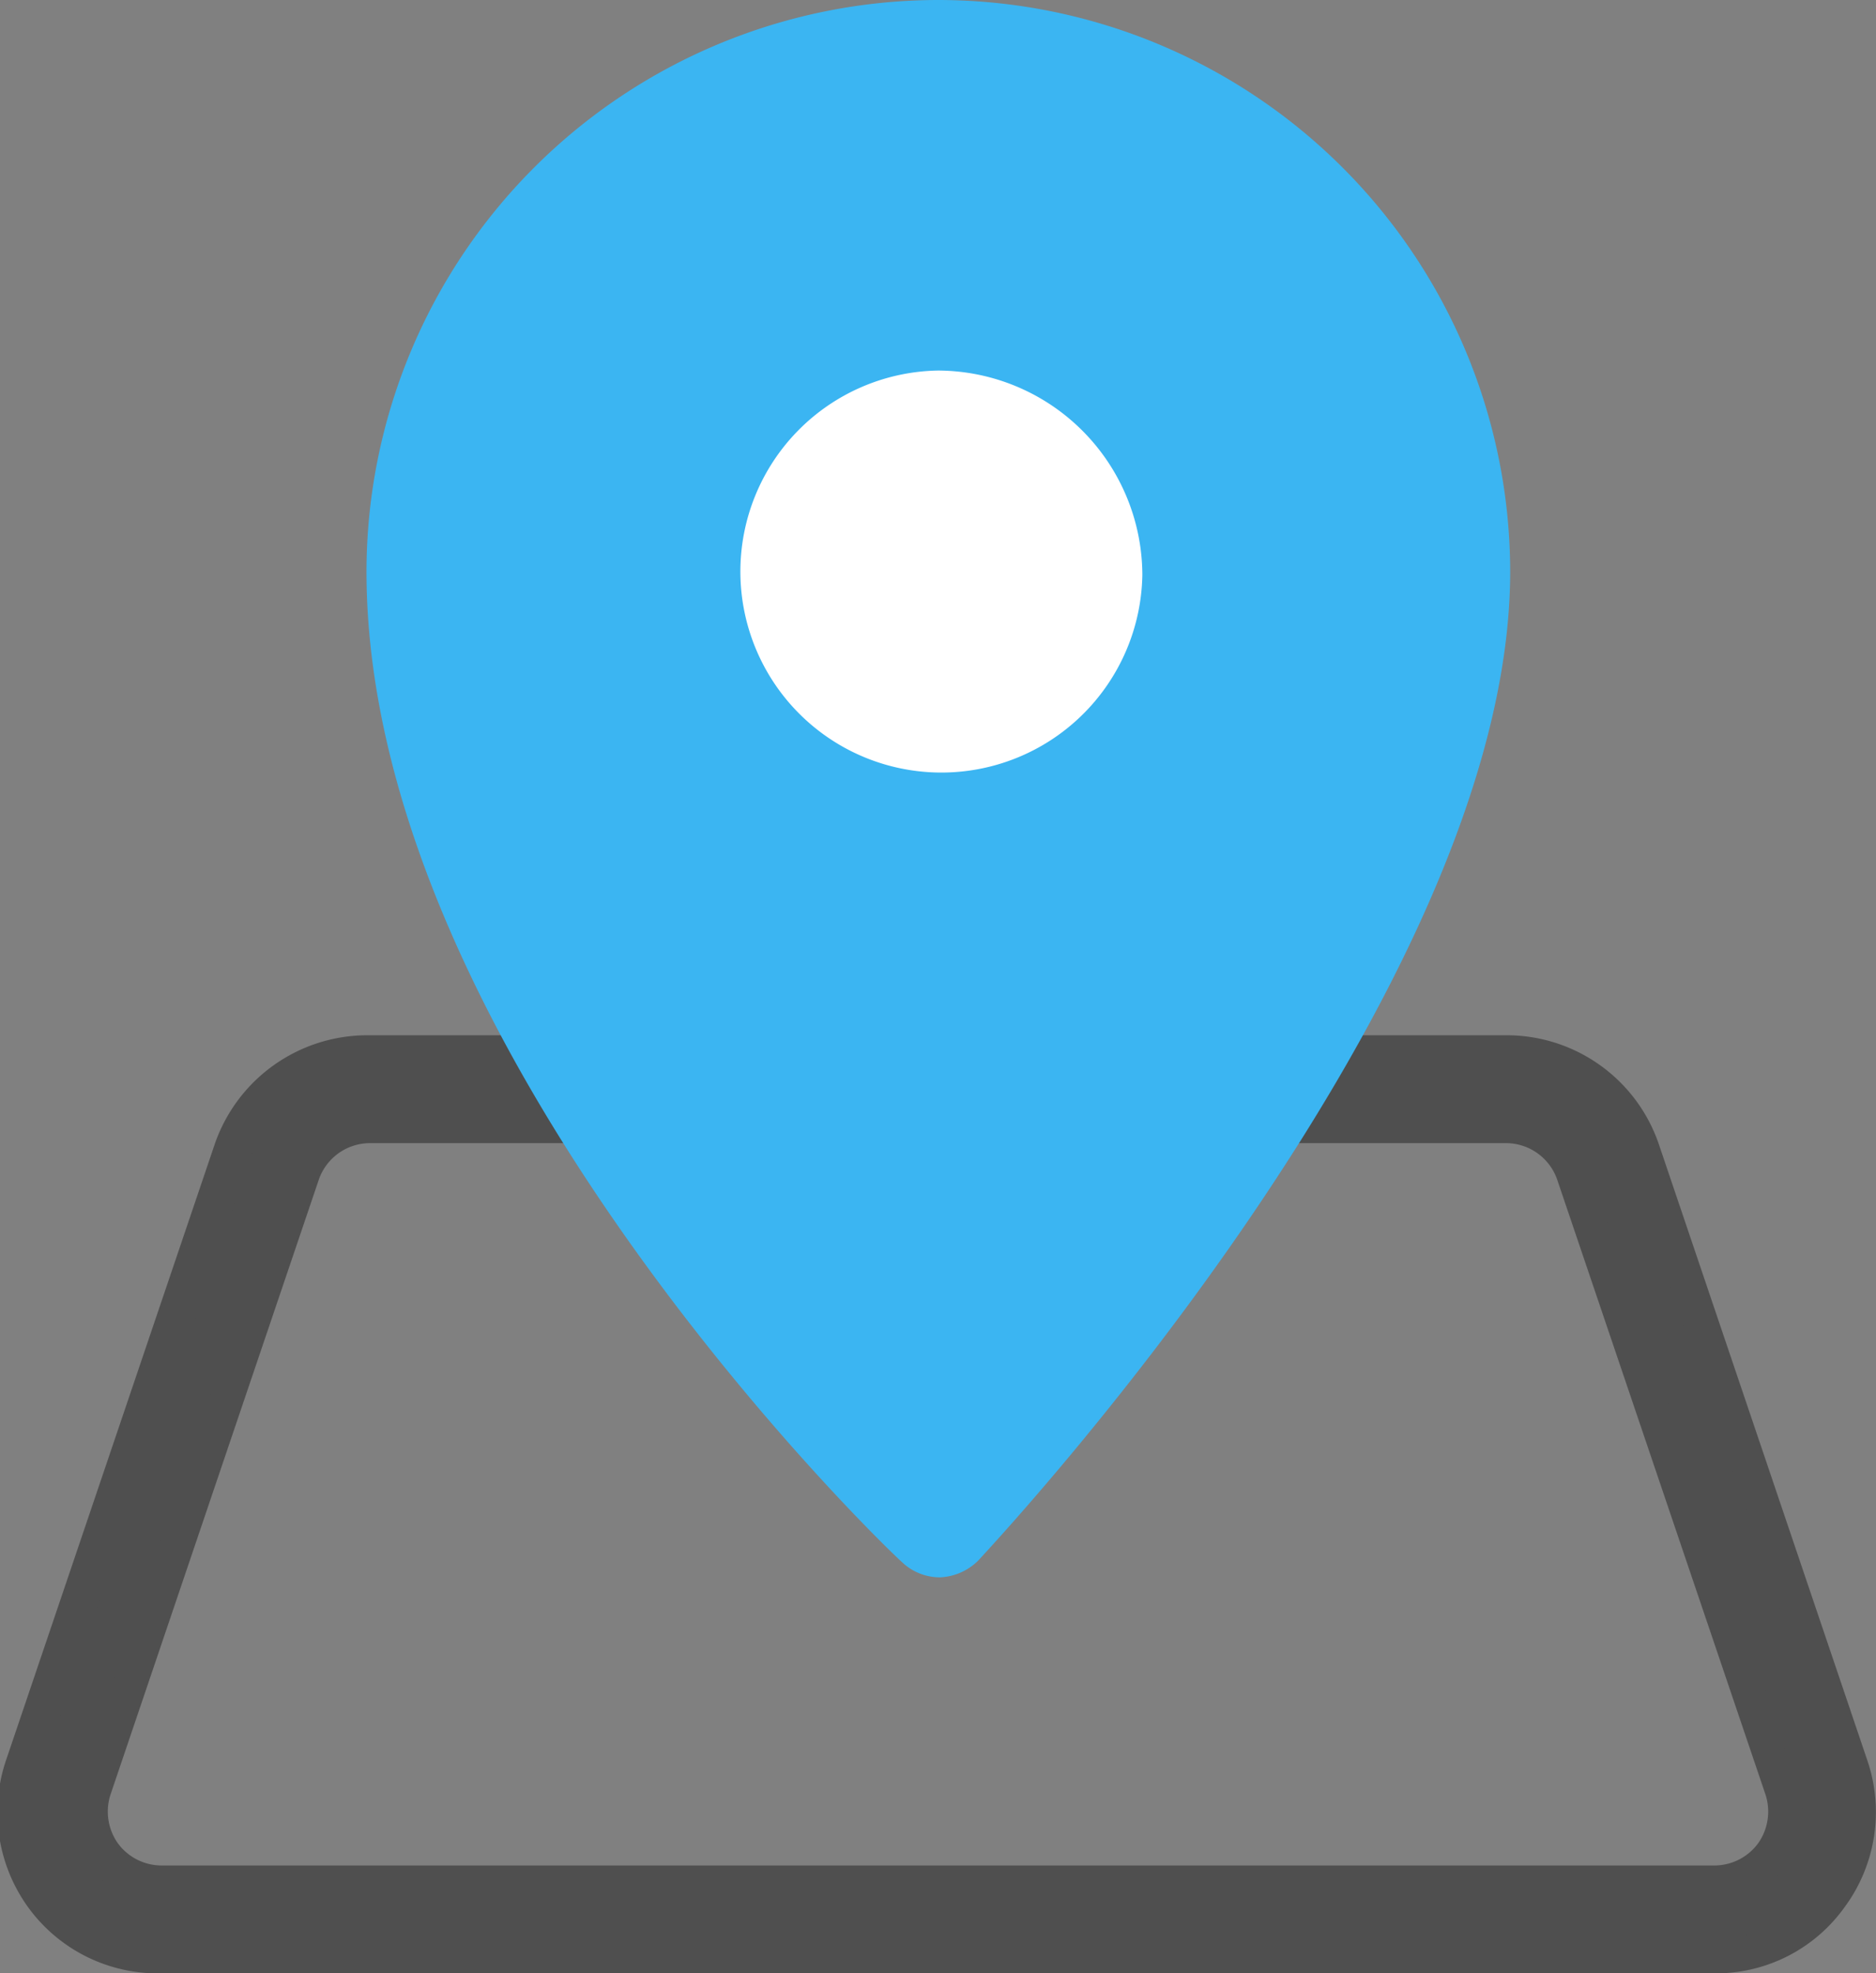
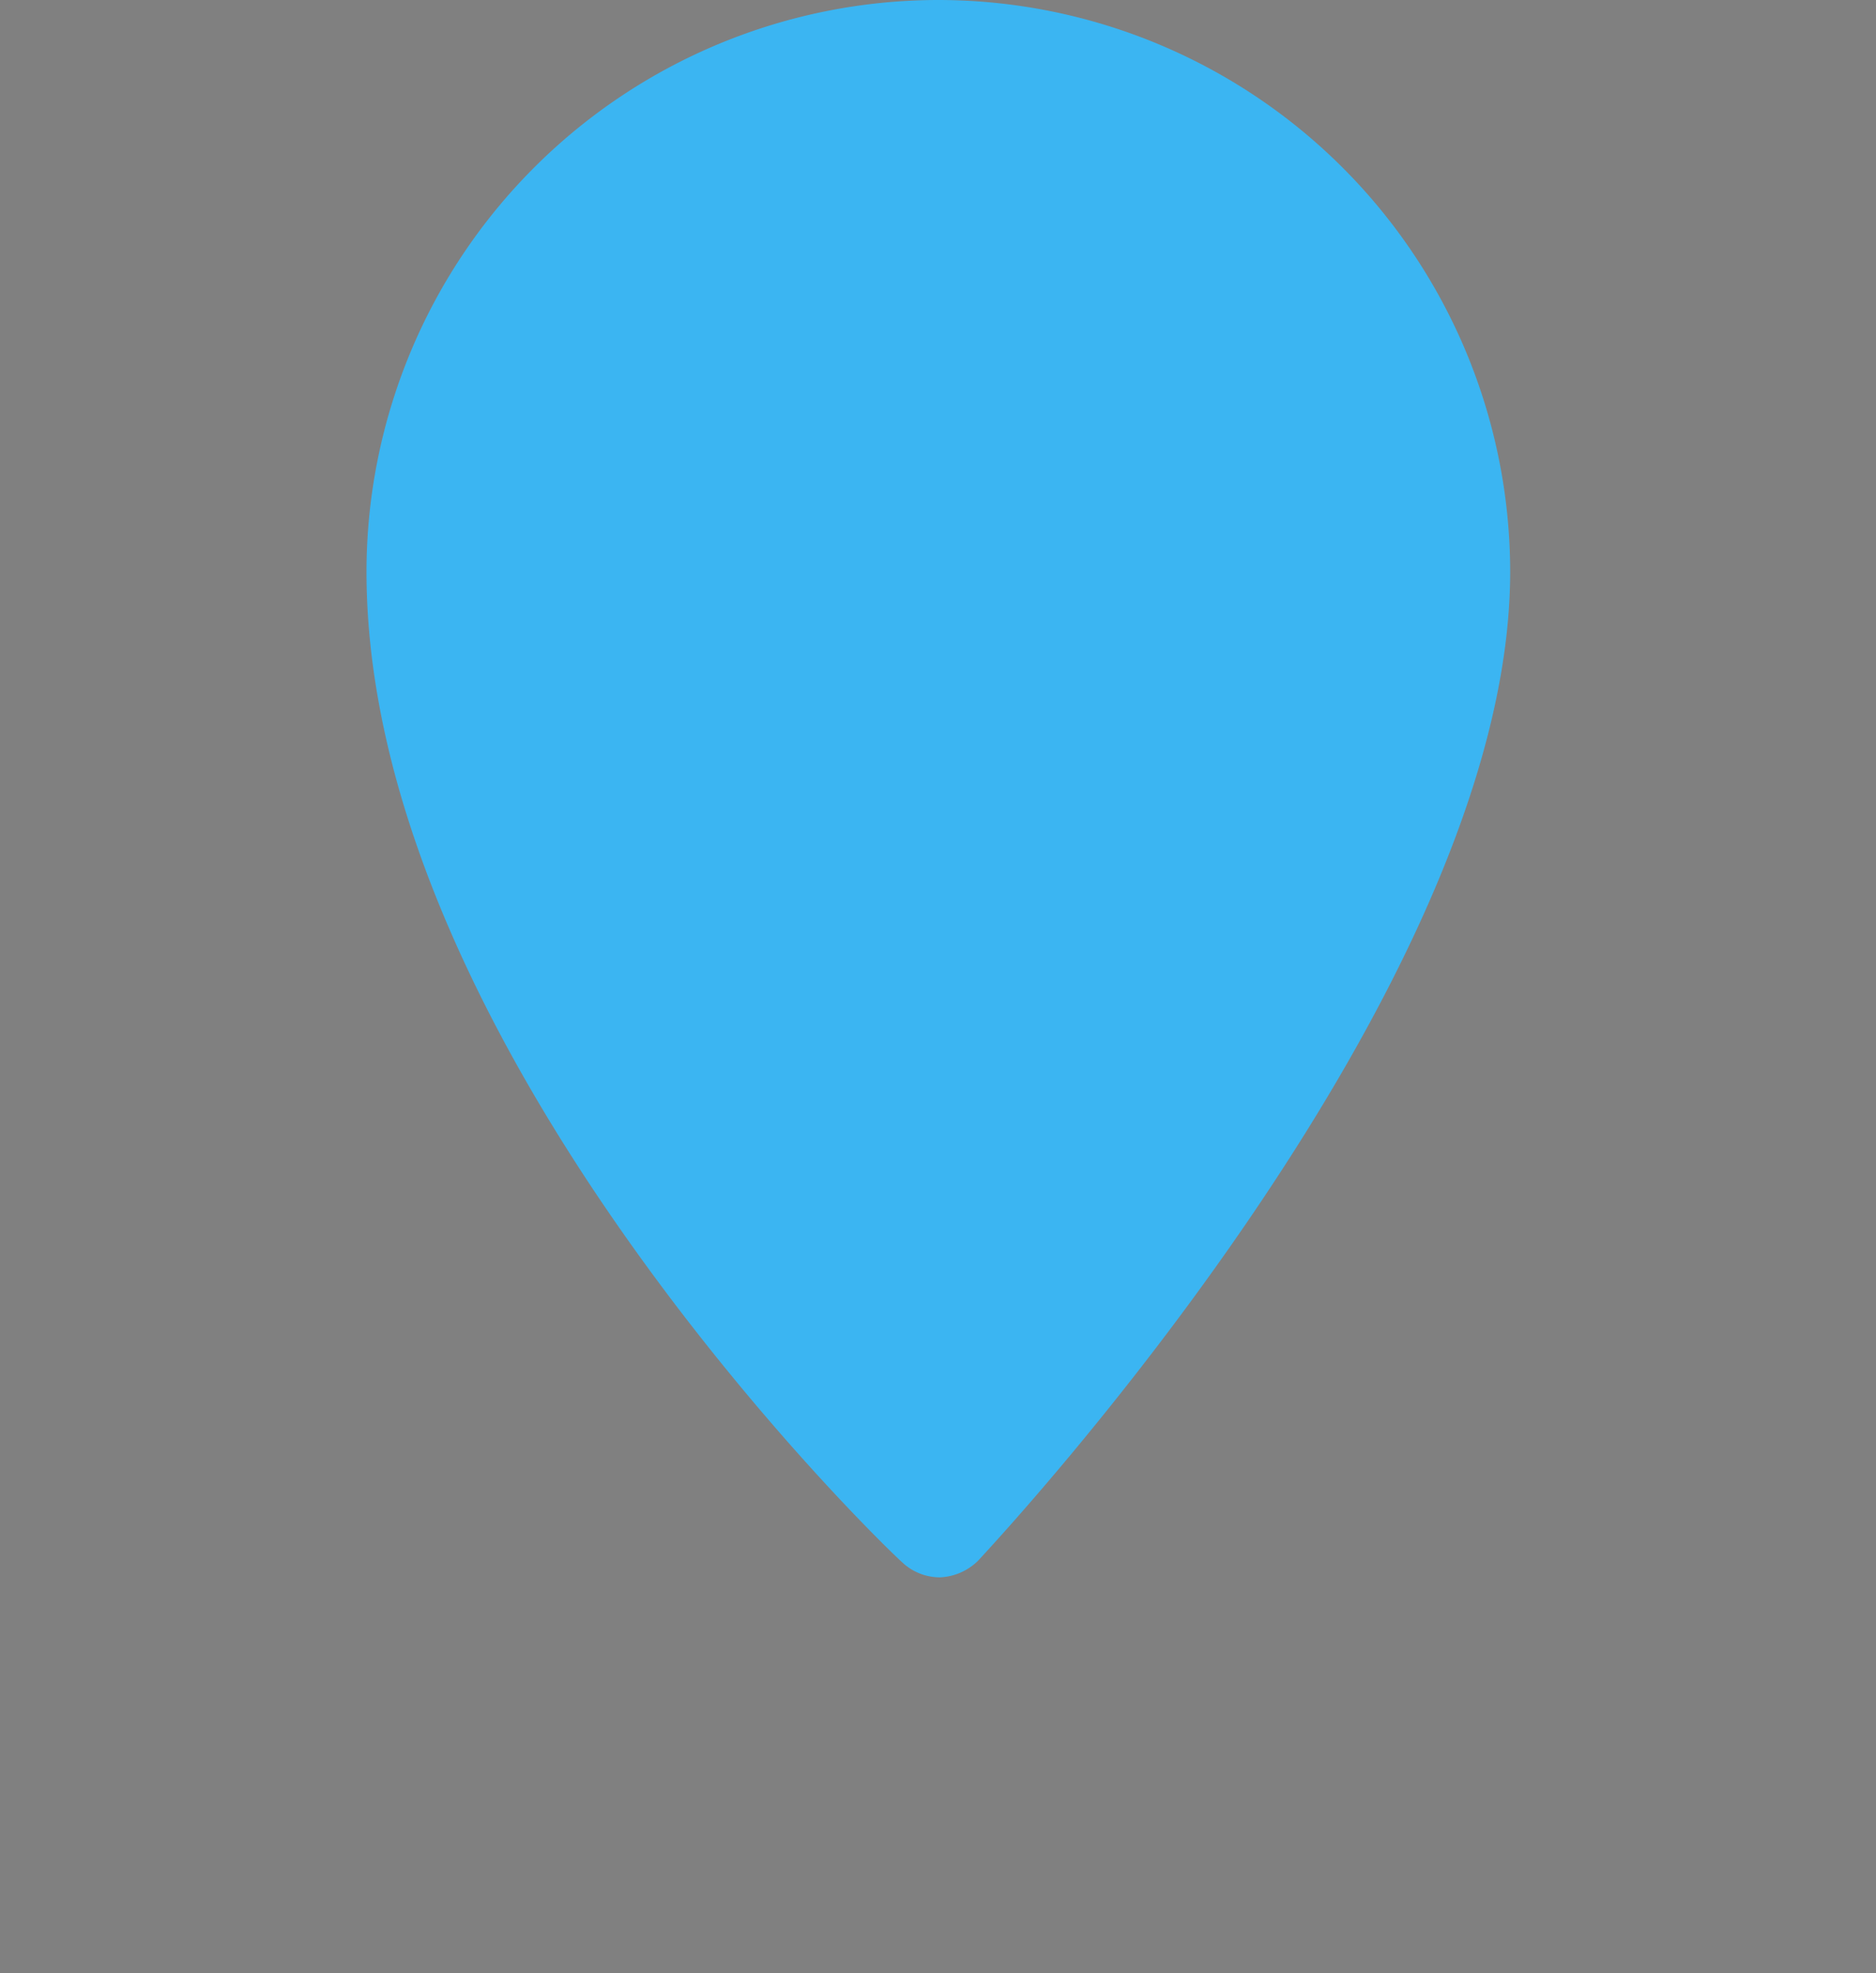
<svg xmlns="http://www.w3.org/2000/svg" viewBox="0 0 28 29.45">
  <rect x="0" y="0" width="28" height="29.45" fill="#808080" stroke="none" />
  <defs>
    <style>.cls-1{fill:#4f4f4f;}.cls-2{fill:#3bb5f2;}.cls-3{fill:#fff;}</style>
  </defs>
  <g id="レイヤー_2" data-name="レイヤー 2">
    <g id="レイヤー_1-2" data-name="レイヤー 1">
-       <path class="cls-1" d="M25.59,29.19H2.41A2.13,2.13,0,0,1,.66,28.3a2.15,2.15,0,0,1-.28-1.95l3.1-9.18a2.15,2.15,0,0,1,2-1.46H8.86a.55.55,0,0,1,.55.54.55.55,0,0,1-.55.55H5.52a1.05,1.05,0,0,0-1,.72L1.41,26.7a1.06,1.06,0,0,0,1,1.4H25.59a1.06,1.06,0,0,0,1-1.4l-3.11-9.18a1.05,1.05,0,0,0-1-.72H18.93a.55.55,0,0,1-.55-.55.55.55,0,0,1,.55-.54h3.55a2.15,2.15,0,0,1,2,1.46l3.11,9.18a2.15,2.15,0,0,1-.3,1.95A2.1,2.1,0,0,1,25.59,29.19Z" />
-       <path class="cls-1" d="M25.59,29.45H2.41a2.39,2.39,0,0,1-2-1,2.42,2.42,0,0,1-.32-2.18l3.11-9.18a2.41,2.41,0,0,1,2.28-1.64H8.86a.81.81,0,1,1,0,1.61H5.52a.81.81,0,0,0-.76.54L1.65,26.78a.82.82,0,0,0,.11.73.81.81,0,0,0,.65.33H25.59a.81.81,0,0,0,.65-.33.82.82,0,0,0,.11-.73L23.24,17.6a.81.81,0,0,0-.76-.54H18.93a.81.81,0,1,1,0-1.61h3.55a2.4,2.4,0,0,1,2.28,1.63l3.11,9.19a2.39,2.39,0,0,1-.33,2.18A2.36,2.36,0,0,1,25.59,29.45ZM5.52,16a1.89,1.89,0,0,0-1.79,1.29L.62,26.43a1.86,1.86,0,0,0,.25,1.71,1.87,1.87,0,0,0,1.54.8H25.59a1.86,1.86,0,0,0,1.53-.8,1.84,1.84,0,0,0,.26-1.71l-3.11-9.18A1.89,1.89,0,0,0,22.48,16H18.93a.29.29,0,0,0,0,.58h3.55a1.32,1.32,0,0,1,1.25.9l3.1,9.18a1.31,1.31,0,0,1-1.24,1.74H2.41a1.3,1.3,0,0,1-1.07-.55,1.33,1.33,0,0,1-.18-1.19l3.11-9.18a1.32,1.32,0,0,1,1.25-.9H8.86a.29.29,0,0,0,0-.58Z" />
      <path class="cls-2" d="M14,0A8.54,8.54,0,0,0,5.47,8.53c0,7.07,7.65,14.48,8,14.79a.82.82,0,0,0,.56.22h0a.86.86,0,0,0,.57-.25c.32-.35,7.94-8.5,7.94-14.76A8.54,8.54,0,0,0,14,0Z" />
-       <path class="cls-3" d="M14,5.53a3,3,0,1,0,3.05,3.05A3.06,3.06,0,0,0,14,5.53Z" />
    </g>
  </g>
</svg>